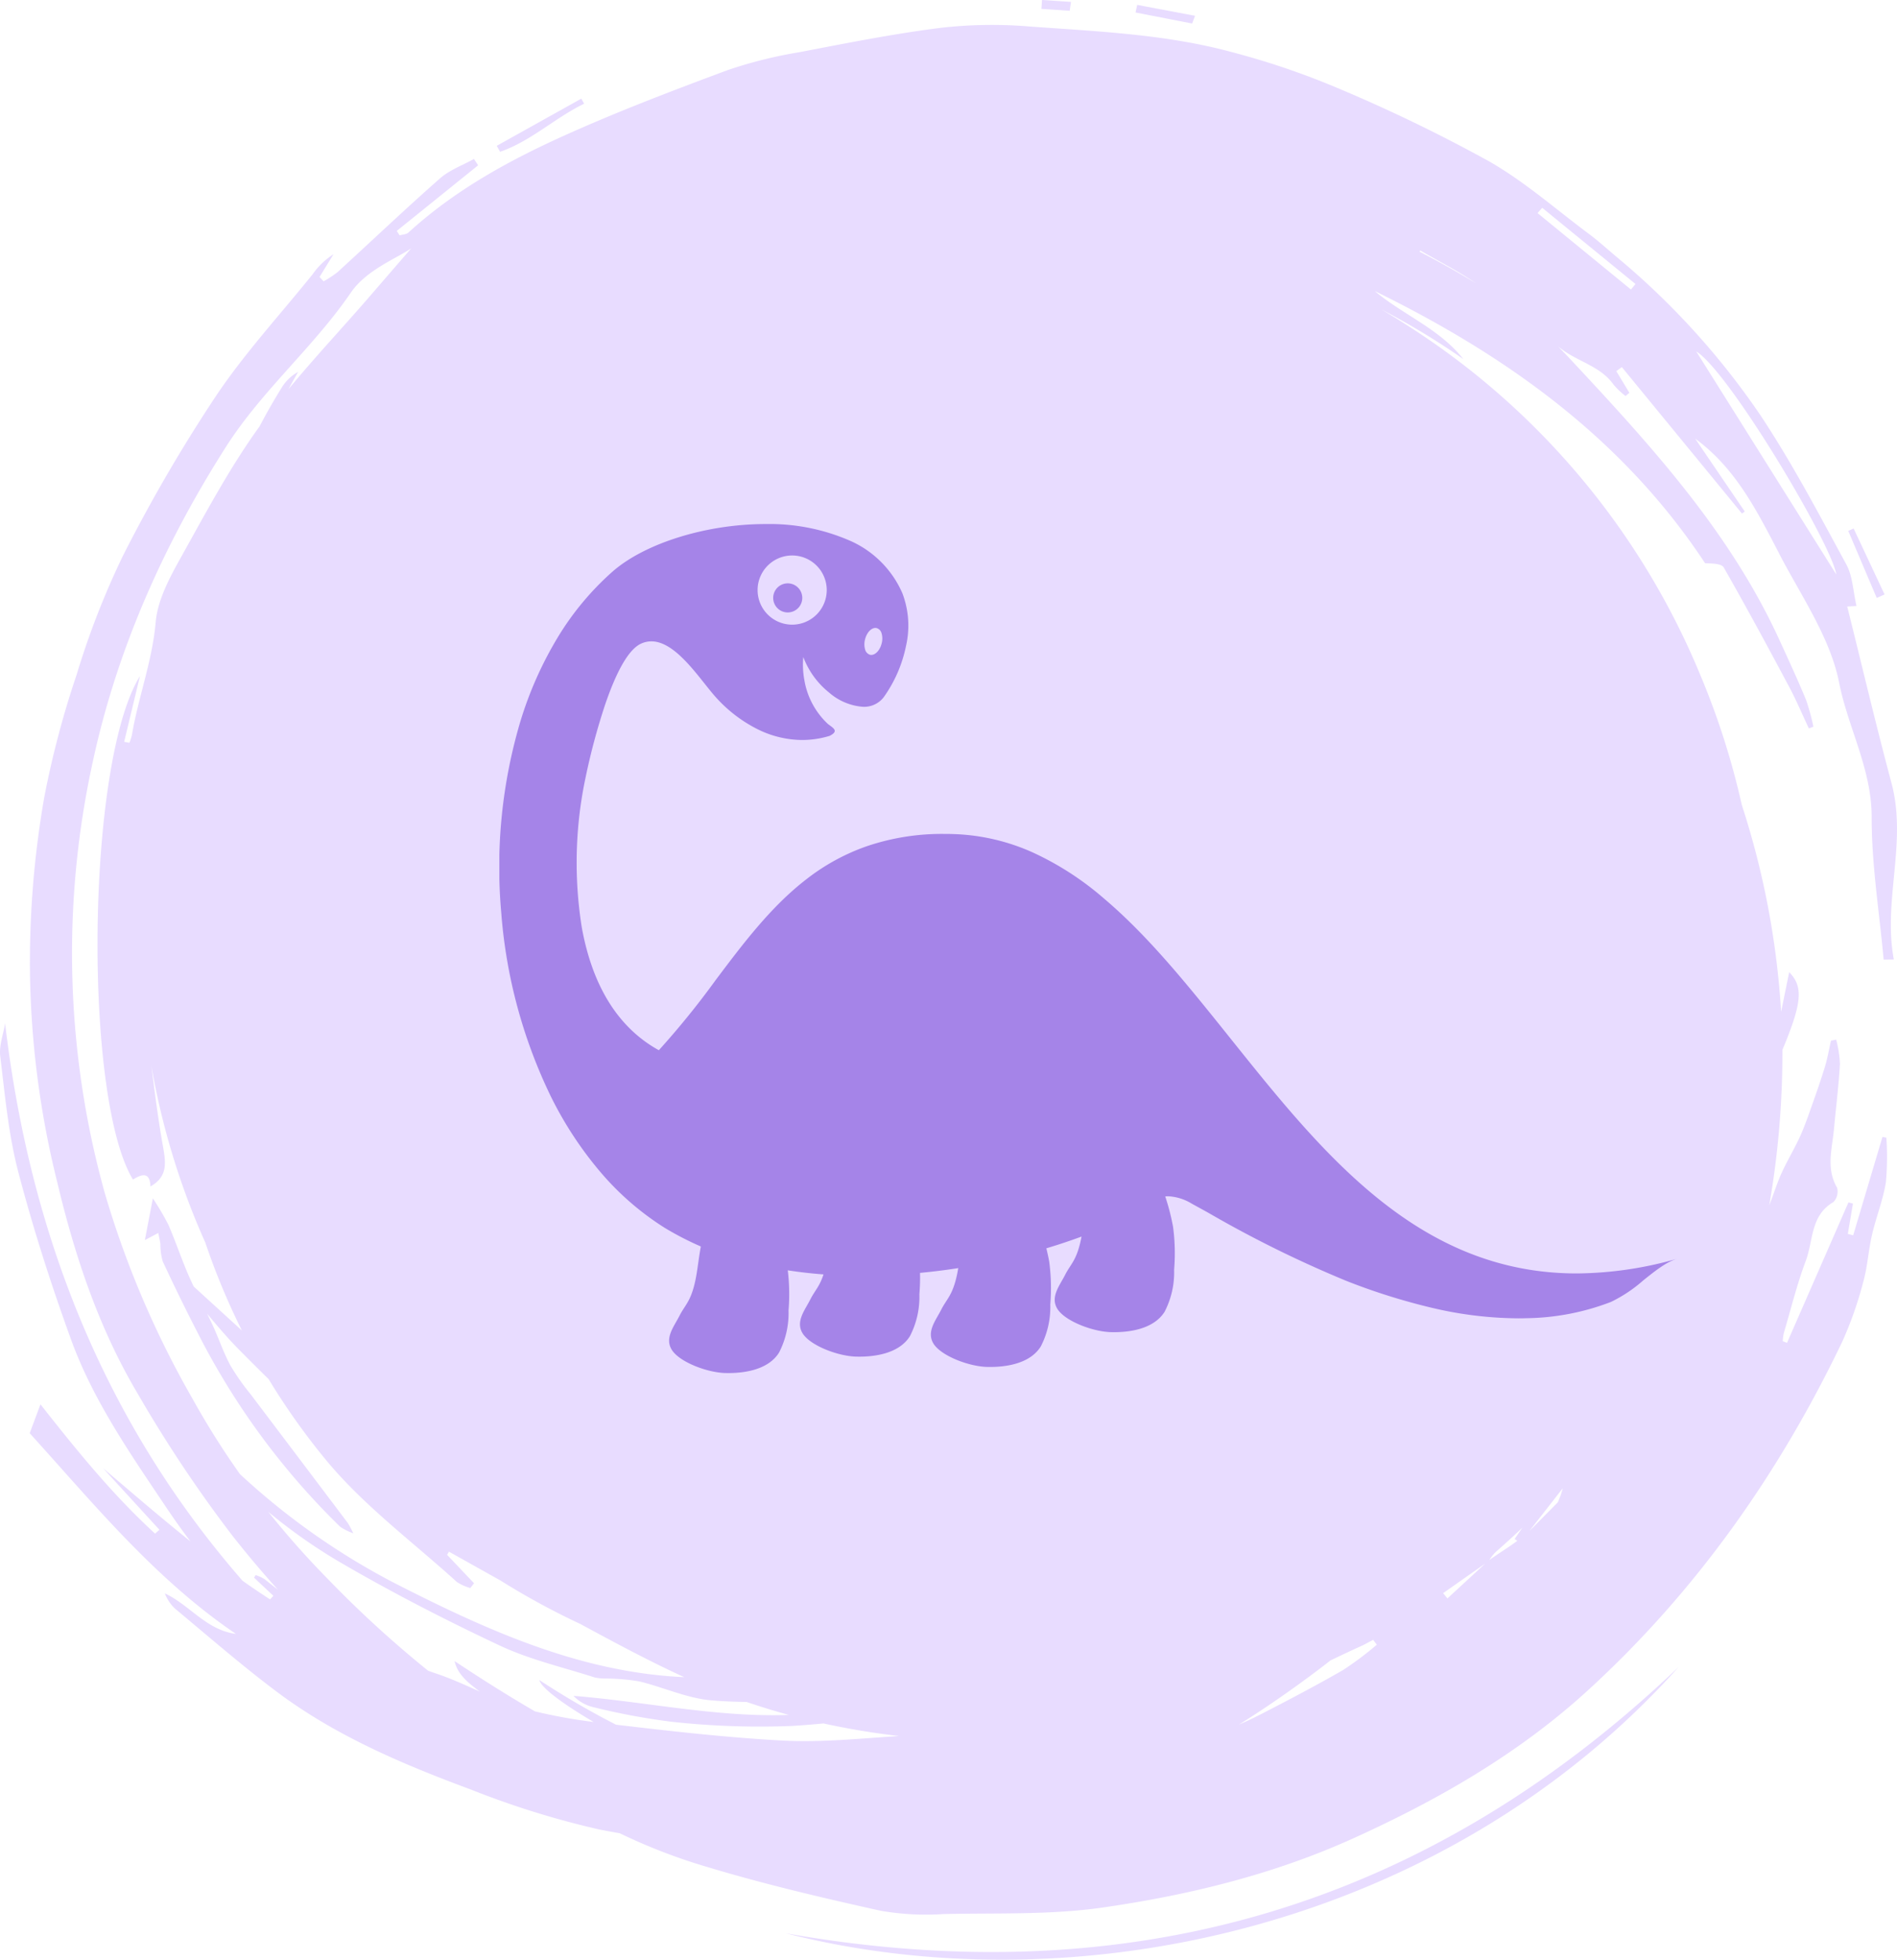
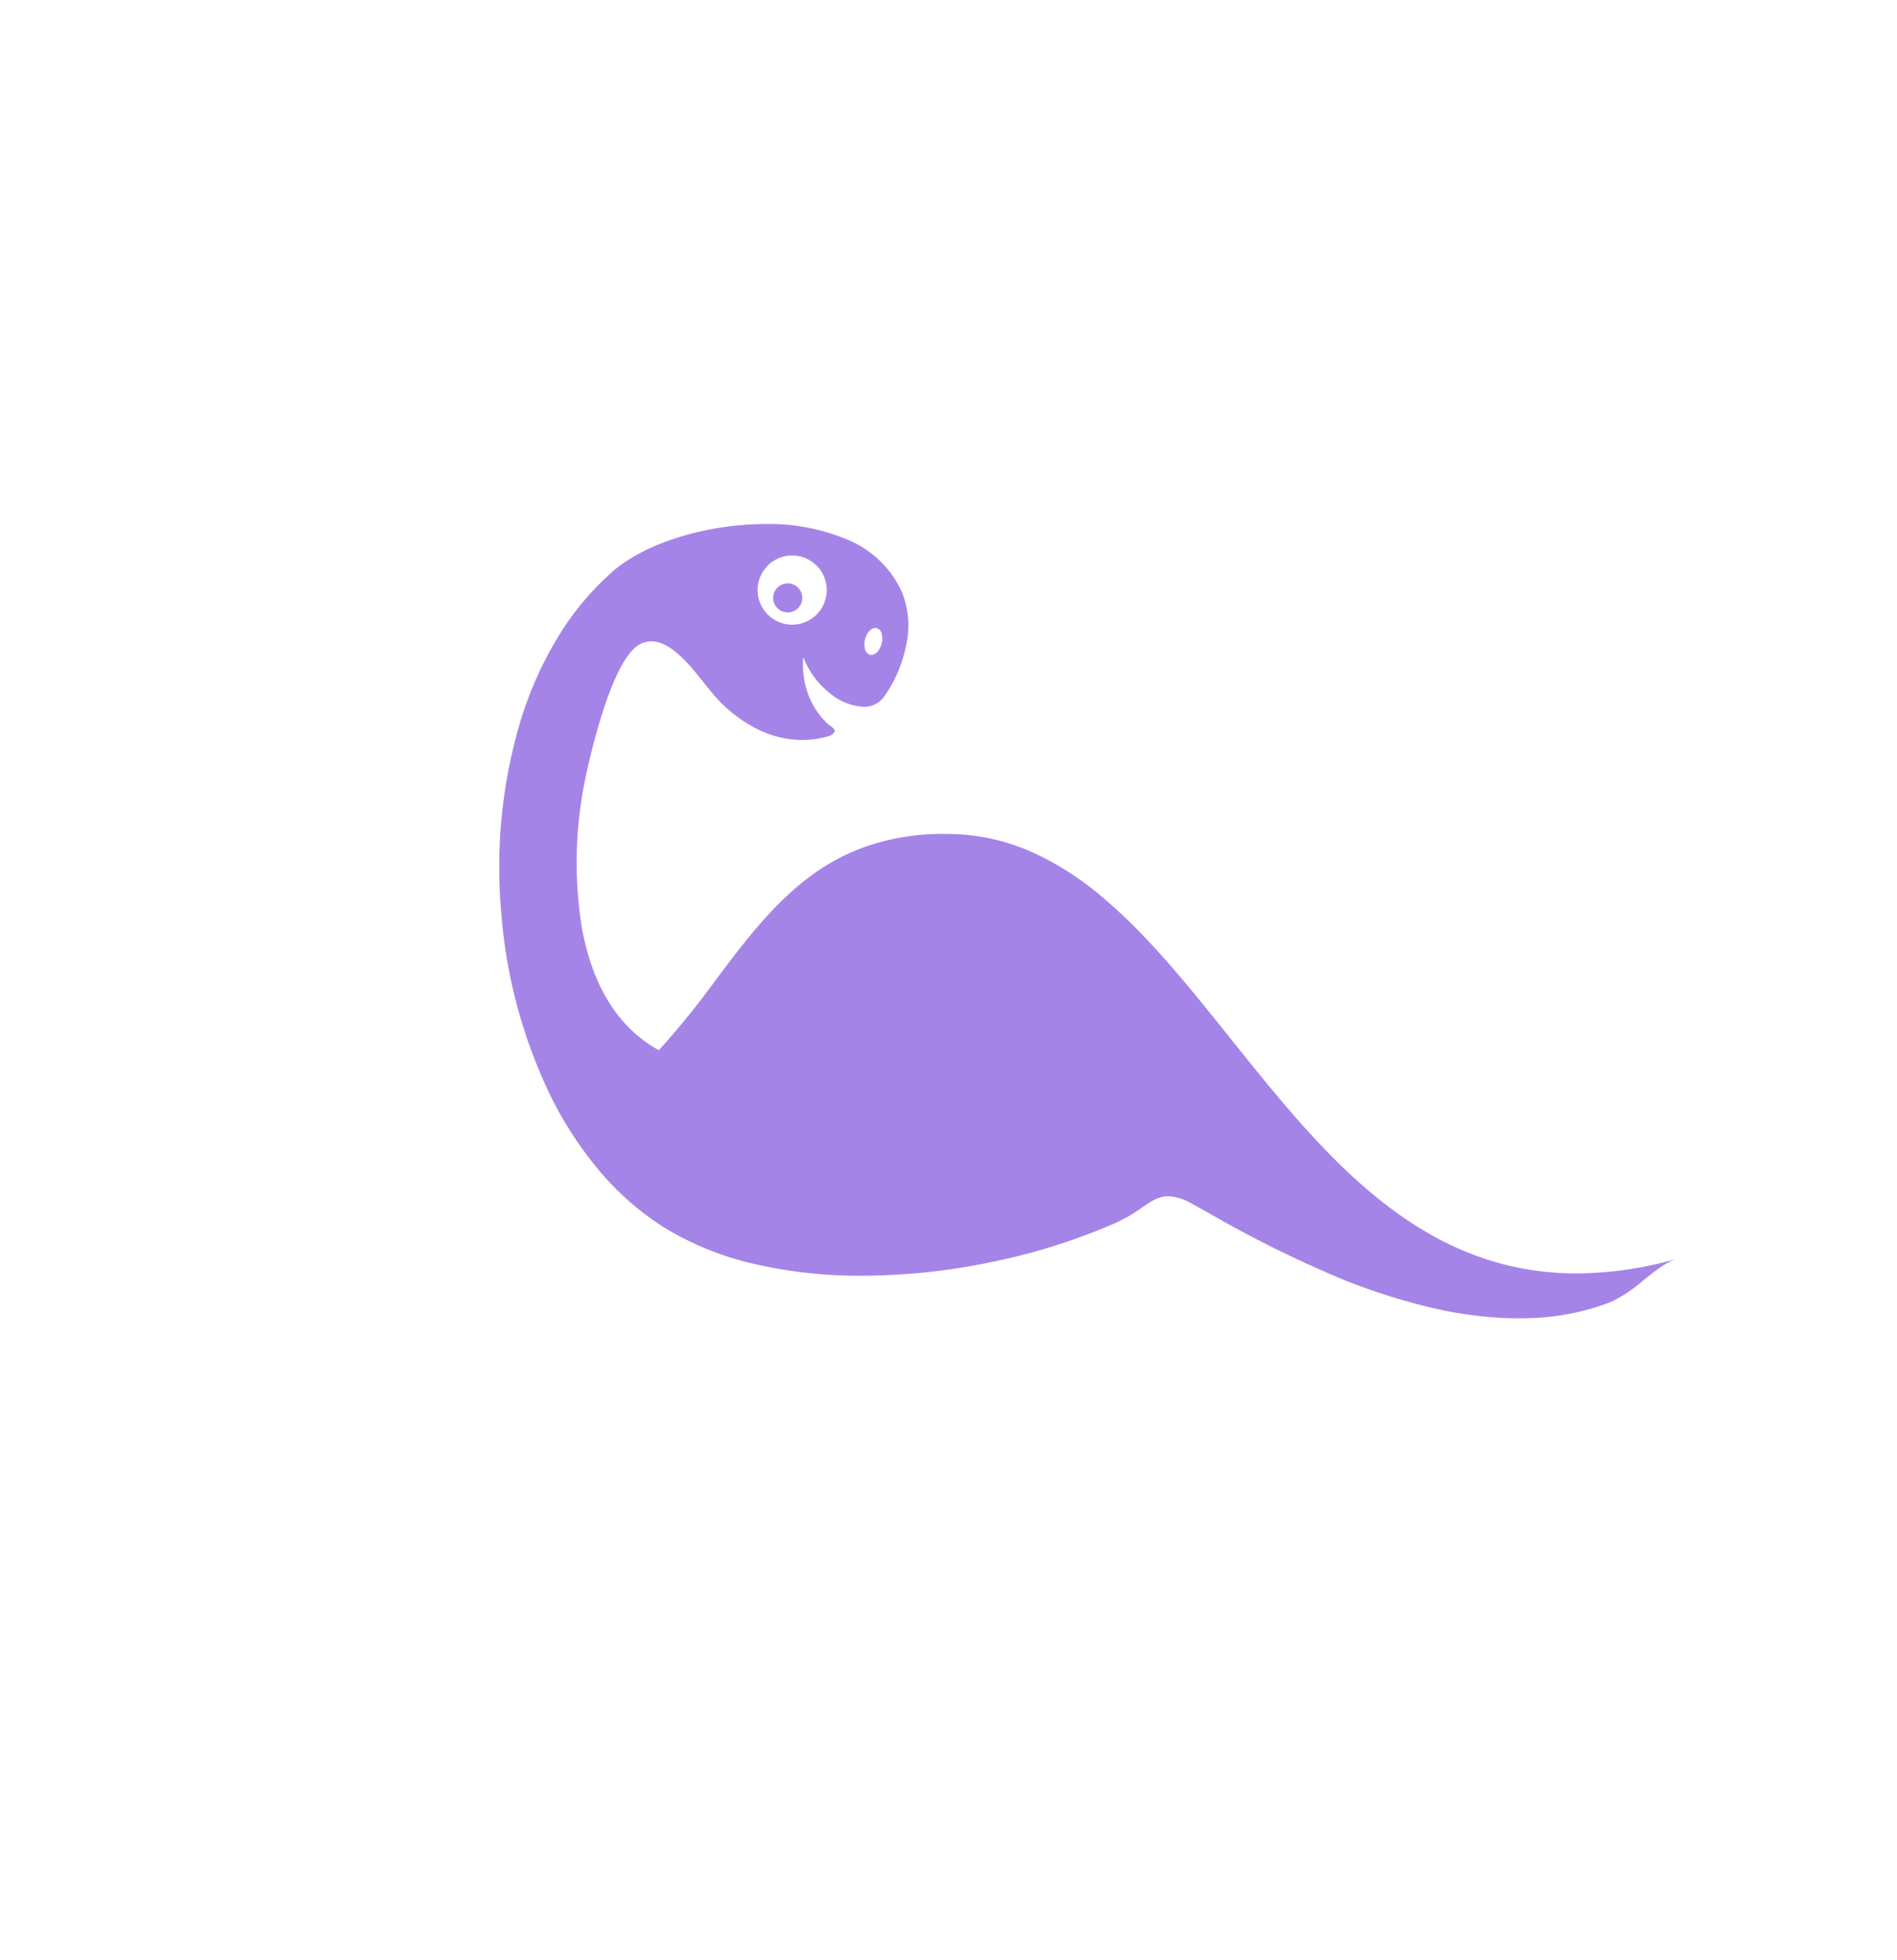
<svg xmlns="http://www.w3.org/2000/svg" width="283.769" height="293.035" viewBox="0 0 283.769 293.035">
  <defs>
    <clipPath id="clip-path">
      <rect id="Rectangle_90" data-name="Rectangle 90" width="176.239" height="126.954" fill="#a584e8" />
    </clipPath>
  </defs>
  <g id="Dinosaur_icon" data-name="Dinosaur icon" transform="translate(-149.064 -815.673)">
-     <path id="Path_874" data-name="Path 874" d="M266.184,86.3c3.276,6.287,7.592,12.473,8.926,19.2,1.344,6.784,4.88,12.935,4.87,20.121-.009,7.1,1.148,14.2,1.793,21.3l1.523-.022c-1.662-8.833,2.027-17.493-.353-26.387-2.344-8.762-4.424-17.6-6.619-26.392l1.387-.078c-.513-2.209-.566-4.458-1.523-6.215-4.1-7.527-8.1-15.157-12.834-22.284a114.076,114.076,0,0,0-21.6-23.754c-1.381-1.17-2.732-2.384-4.181-3.464-4.925-3.674-9.6-7.806-14.905-10.814a235.633,235.633,0,0,0-22.649-10.941,116.355,116.355,0,0,0-15.63-5.315c-9.918-2.708-20.184-3.12-30.37-3.861a67.693,67.693,0,0,0-13.3.2c-7.069.89-14.08,2.29-21.085,3.634a67.139,67.139,0,0,0-10.781,2.686c-8.3,3.088-16.6,6.244-24.66,9.888-8.3,3.751-16.282,8.173-23.091,14.4-.309.283-.871.289-1.316.424l-.436-.665L71.523,28.15,70.9,27.2c-1.707.954-3.646,1.644-5.081,2.908-5.187,4.565-10.2,9.334-15.3,13.995A15.653,15.653,0,0,1,48.408,45.5L47.8,44.85l2.087-3.4a11.048,11.048,0,0,0-3.108,2.977C41.92,50.47,36.617,56.219,32.312,62.637A234.976,234.976,0,0,0,18.422,86.476a121.821,121.821,0,0,0-6.96,17.845A140.043,140.043,0,0,0,6.63,122.6a143.489,143.489,0,0,0-2.148,26.174A137.288,137.288,0,0,0,8.56,180.193c2.622,11.021,6.207,21.823,12.034,31.62A198.8,198.8,0,0,0,34.719,233q3.279,4.181,6.84,8.118c-.657-.5-1.309-1.012-1.954-1.538a5.964,5.964,0,0,0-1.364-.628l-.237.383,2.89,2.716-.493.538q-2.094-1.35-4.118-2.788C16.254,216.848,4.608,189.029.763,156.453c-.266,1.639-.92,3.325-.727,4.907.707,5.788,1.223,11.666,2.692,17.279,2.218,8.467,4.906,16.837,7.891,25.068,3.322,9.161,8.895,17.134,14.294,25.19q1.727,2.577,3.58,5.02c-4.422-3.537-8.721-7.251-13.07-10.939l8.426,9.2-.651.575c-6.3-5.767-11.688-12.4-17.143-19.333l-1.612,4.315c9.555,10.529,18.7,21.771,30.848,30.012-4.438-.571-6.9-4.323-10.629-6.055a6.207,6.207,0,0,0,1.456,2.221c5.023,4.181,9.962,8.479,15.179,12.406,8.845,6.659,18.973,10.934,29.262,14.746a129.735,129.735,0,0,0,18.935,5.892c1.068.218,2.14.414,3.216.6A85.625,85.625,0,0,0,106,282.66c8.461,2.546,17.093,4.566,25.724,6.483a39.819,39.819,0,0,0,9.418.494c7.944-.177,15.984.154,23.805-.973,12.9-1.86,25.576-4.943,37.567-10.381,12.7-5.759,24.678-12.647,35-22.081,16.19-14.79,28.6-32.4,38.055-52.122a55.759,55.759,0,0,0,3.141-8.919c.652-2.3.78-4.75,1.322-7.092.61-2.639,1.649-5.2,2.076-7.856a42.432,42.432,0,0,0,.071-6.66l-.583-.117q-2.19,7.357-4.381,14.713l-.8-.215q.381-2.261.764-4.523l-.67-.189-9.192,21.008-.644-.256a8.147,8.147,0,0,1,.172-1.232c1.066-3.609,1.966-7.281,3.287-10.8,1.126-3,.68-6.779,4.13-8.766a2.261,2.261,0,0,0,.543-2.15c-1.682-2.887-.733-5.833-.464-8.768.3-3.248.707-6.488.894-9.742a17.006,17.006,0,0,0-.563-3.626l-.78.149c-.291,1.29-.508,2.6-.892,3.866-.621,2.041-1.33,4.057-2.045,6.068-.54,1.519-1.067,3.05-1.742,4.51-.98,2.123-2.248,4.124-3.107,6.292-.506,1.279-.936,2.6-1.443,3.866a132.818,132.818,0,0,0,1.964-23.212c2.915-6.993,3.178-9.444,1.015-11.628-.416,2.045-.815,4.007-1.206,5.928a124.243,124.243,0,0,0-5.889-30.962,114.7,114.7,0,0,0-6.3-19.642,113.164,113.164,0,0,0-43.062-51.606c-1.5-.984-3.02-1.921-4.556-2.824A112.654,112.654,0,0,1,218.9,57.127c-3.583-4.546-9-6.6-13.246-10.171,19.726,9.661,37.157,22.11,49.413,40.7,1.036.034,2.443.031,2.789.636,3.362,5.876,6.576,11.839,9.766,17.812,1.084,2.031,1.982,4.163,2.964,6.249l.678-.257a31.952,31.952,0,0,0-1.1-4.014c-1.264-3.051-2.649-6.053-4.028-9.055-7.5-16.332-19.522-29.351-31.569-42.245-.482-.517-.975-1.019-1.475-1.514.258.189.515.381.775.566,2.466,1.752,5.642,2.461,7.523,5.137a11.961,11.961,0,0,0,1.772,1.679l.575-.48-1.959-3.244.832-.6,17.971,21.9.416-.307-7.414-10.895c6.1,4.448,9.3,10.925,12.607,17.271m-50.317,155.36,6.3-4.425-5.654,5.214-.645-.789m6.917-4.954a6.771,6.771,0,0,1,.96-1.213q2.035-1.774,3.98-3.626l-1.158,1.695.408.272c-1.357,1-2.818,1.89-4.19,2.872m6.431-4.771c-.131.133-.27.257-.406.385l4.956-6.345a12.226,12.226,0,0,1-.752,2.116c-1.268,1.282-2.538,2.56-3.8,3.844M203.541,249.6c.64-.288,1.251-.643,1.874-.966l.538.733a49.11,49.11,0,0,1-5.017,3.767c-4.05,2.33-8.192,4.505-12.35,6.641-1.077.553-2.167,1.066-3.267,1.547,4.092-2.556,8.071-5.325,11.95-8.256q.888-.67,1.76-1.356c1.5-.716,3-1.427,4.512-2.109M230.7,34.506,244.652,45.9l-.68.825L230,35.293l.695-.787M15.725,182.01A133.686,133.686,0,0,1,13.911,117.2c3.615-16.71,10.589-32.354,19.88-46.933,5.385-8.451,13.082-14.878,18.718-23.113,2.31-3.374,6.951-5.152,9.01-6.592-1.2,1.391-3.58,4.136-5.952,6.886-4.1,4.751-8.414,9.341-12.407,14.169q.7-1.291,1.438-2.573A6.591,6.591,0,0,0,42.2,61.3Q40.4,64.19,38.833,67.184c-4.224,5.834-7.687,12.253-11.2,18.57-1.873,3.369-4.026,7.034-4.345,10.713-.506,5.83-2.594,11.19-3.549,16.841a8.775,8.775,0,0,1-.374,1.194l-.79-.148,2.361-9.83c-8.064,13.007-8.483,63.1-1.045,75.287,1.271-.8,2.548-1.225,2.612,1.038,2.733-1.554,2.274-3.752,1.826-6.287-.686-3.893-1.186-7.819-1.682-11.746A111.023,111.023,0,0,0,30.72,189.25a103.529,103.529,0,0,0,5.467,13.133l-7.209-6.577c-.233-.487-.464-.975-.68-1.47-1.118-2.547-2-5.2-3.1-7.754a41.57,41.57,0,0,0-2.329-3.962c-.462,2.4-.78,4.055-1.2,6.243L23.68,187.8c.107.552.236,1.1.314,1.658a9.4,9.4,0,0,0,.343,2.576q2.494,5.363,5.2,10.625A109.8,109.8,0,0,0,50.9,231.74a9.227,9.227,0,0,0,1.945.966,14.6,14.6,0,0,0-.785-1.5q-7.293-9.67-14.6-19.331a34.4,34.4,0,0,1-3.023-4.321c-1.033-1.934-1.73-4.044-2.658-6.037-.258-.556-.528-1.107-.8-1.656,1.536,1.847,3.091,3.677,4.775,5.379q2.2,2.222,4.43,4.411a102.123,102.123,0,0,0,8.534,12.035c5.637,6.844,12.995,12.274,19.621,18.295a7.243,7.243,0,0,0,2.014.91l.56-.718-4.037-4.253.288-.464c2.578,1.433,5.148,2.883,7.724,4.32a110.057,110.057,0,0,0,11.9,6.475c5.07,2.743,10.147,5.477,15.375,7.879.065.03.131.057.2.087-15.653-.7-29.668-7.095-43.351-14.07a105.385,105.385,0,0,1-23.125-16.3,121.576,121.576,0,0,1-7.075-11.24,141.936,141.936,0,0,1-13.084-30.6m33.246,57.462a128.985,128.985,0,0,1-8.839-9.975,80.5,80.5,0,0,0,10.722,7.532c7.756,4.52,15.771,8.645,23.9,12.462,4.494,2.112,9.452,3.241,14.213,4.776a7.874,7.874,0,0,0,1.764.156,31.634,31.634,0,0,1,4.889.429c3.6.867,7.105,2.511,10.737,2.829,1.769.155,3.545.22,5.325.245q3.134,1.074,6.32,1.939c-10.77.388-21.444-1.985-32.217-2.85a6.008,6.008,0,0,0,2.8,1.648,100.13,100.13,0,0,0,11.952,2.235,121.445,121.445,0,0,0,18.034.611q2.311-.147,4.609-.37a112.567,112.567,0,0,0,11.3,1.88c-.15.01-.3.024-.448.034-5.662.361-11.362.952-17,.646-8.313-.45-16.605-1.4-24.882-2.371a122.792,122.792,0,0,1-11.48-6.682c.341,1.262,3.826,3.743,8.122,6.275a77.768,77.768,0,0,1-8.772-1.587c-4.062-2.359-8.062-4.883-12.022-7.521.339,1.459,1.154,2.66,3.785,4.565-2.116-.943-4.226-1.916-6.411-2.655-.446-.15-.887-.307-1.329-.464a163.52,163.52,0,0,1-15.068-13.786M212.339,41.061c.043-.056.086-.111.129-.166,2.776,1.628,5.685,3.072,8.317,4.9-2.737-1.691-5.569-3.252-8.446-4.736M274.7,89.35,253.741,55.983c4.882,2.983,20.247,28.783,20.954,33.367M251.1,252.7c-35.01,39.046-90.147,50.873-133.545,39.817,51.511,9.106,95.94-3.96,133.545-39.817M74.808,26.129l-.5-.892,12.649-7.055.426.759c-4.357,2.1-7.935,5.586-12.573,7.187M280.738,92.842l-4.261-10.026.805-.358,4.628,9.863-1.172.521M178.331,6.949,169.863,5.3l.251-1.137,8.652,1.631q-.219.58-.436,1.161M160.018,5.042l-4.232-.281q.044-.664.087-1.329l4.337.283q-.1.663-.192,1.327" transform="translate(149.063 812.241)" fill="#e8dcff" />
    <g id="Group_77" data-name="Group 77" transform="translate(223.762 894.033)">
      <g id="Group_76" data-name="Group 76" transform="translate(0 0)" clip-path="url(#clip-path)">
        <path id="Subtraction_1" data-name="Subtraction 1" d="M152.436,118.769a57.293,57.293,0,0,1-13.091-1.61,94.133,94.133,0,0,1-12.6-3.971,172.194,172.194,0,0,1-20.651-10.179l-.356-.2q-1.072-.59-2.147-1.179a7.447,7.447,0,0,0-3.523-1.112c-1.486,0-2.593.764-4,1.73a22.045,22.045,0,0,1-3.605,2.129,91.159,91.159,0,0,1-17.912,5.777A96.235,96.235,0,0,1,54.279,112.4a70.423,70.423,0,0,1-15.747-1.671,45.377,45.377,0,0,1-13.774-5.478,41.927,41.927,0,0,1-9.7-8.429A55.086,55.086,0,0,1,7.69,85.564,76.192,76.192,0,0,1,.279,58.051,76.478,76.478,0,0,1,3.142,29.522a55.576,55.576,0,0,1,5.49-12.409,42.476,42.476,0,0,1,8.295-10C21.786,2.858,30.983,0,39.812,0a30.127,30.127,0,0,1,12.4,2.389,15.2,15.2,0,0,1,8.073,7.951,13.574,13.574,0,0,1,.544,7.9,20.046,20.046,0,0,1-3.349,7.674,3.7,3.7,0,0,1-3.031,1.416A8.659,8.659,0,0,1,49.3,25.175a12.359,12.359,0,0,1-3.832-5.291,12.432,12.432,0,0,0,.161,3.463,11.6,11.6,0,0,0,3.5,6.531c.105.084.214.164.32.241.384.282.746.548.721.843-.019.228-.269.46-.764.711a14.075,14.075,0,0,1-4.1.617,15.12,15.12,0,0,1-6.708-1.626,21.1,21.1,0,0,1-5.972-4.5c-.566-.6-1.211-1.409-1.895-2.268l-.013-.017c-2.246-2.823-5.041-6.337-7.975-6.337H22.7a3.7,3.7,0,0,0-1.529.354c-1.776.831-3.583,3.917-5.372,9.173A98.058,98.058,0,0,0,12.91,37.841a61.388,61.388,0,0,0-.571,22.515c1.609,8.822,5.484,14.987,11.518,18.324A124.489,124.489,0,0,0,32.35,68.2c4.061-5.4,8.261-10.986,13.557-15.07A31.618,31.618,0,0,1,54.895,48.2a34.911,34.911,0,0,1,11.69-1.862c.372,0,.755,0,1.14.015a31.2,31.2,0,0,1,12.17,2.8A44.619,44.619,0,0,1,90.5,56.04c6.685,5.667,12.611,13.068,18.885,20.9,13.824,17.264,28.119,35.116,51.8,35.116a55.931,55.931,0,0,0,15.045-2.209c-1.626.46-3.313,1.808-5.1,3.236a21.306,21.306,0,0,1-4.857,3.238,36.505,36.505,0,0,1-12.649,2.429C153.226,118.764,152.826,118.769,152.436,118.769ZM56.255,15.534c-.646,0-1.3.716-1.547,1.7a2.785,2.785,0,0,0,0,1.5,1.1,1.1,0,0,0,.728.809.814.814,0,0,0,.2.025c.645,0,1.3-.715,1.548-1.7a2.786,2.786,0,0,0,0-1.5,1.1,1.1,0,0,0-.728-.808A.823.823,0,0,0,56.255,15.534ZM43.8,4.7a5.172,5.172,0,1,0,5.174,5.173A5.177,5.177,0,0,0,43.8,4.7Z" transform="translate(-0.001)" fill="#a584e8" stroke="rgba(0,0,0,0)" stroke-miterlimit="10" stroke-width="1" />
        <path id="Path_890" data-name="Path 890" d="M24.935,6.631a2.175,2.175,0,1,1-2.173-2.175,2.175,2.175,0,0,1,2.173,2.175" transform="translate(20.378 4.412)" fill="#a584e8" />
-         <path id="Path_892" data-name="Path 892" d="M20.478,51.853a5.475,5.475,0,0,0-.492.37c-2.665,2.231-2.579,6.885-3.3,10.274-.673,3.158-1.532,3.62-2.374,5.277-.806,1.592-2.235,3.285-1.174,5.052,1.106,1.841,5.291,3.441,8.031,3.508,2.8.07,6.42-.47,8.037-3.057A12.813,12.813,0,0,0,30.624,67a29.939,29.939,0,0,0-.165-6.445,33.82,33.82,0,0,0-1.572-5.671c-1.309-2.931-5.61-4.891-8.409-3.035" transform="translate(12.633 50.613)" fill="#a584e8" fill-rule="evenodd" />
-         <path id="Path_893" data-name="Path 893" d="M30.316,50.62a5.8,5.8,0,0,0-.494.37c-2.663,2.231-2.577,6.885-3.3,10.276-.673,3.156-1.53,3.616-2.374,5.275-.8,1.592-2.235,3.285-1.174,5.052,1.108,1.841,5.291,3.441,8.031,3.508,2.794.07,6.42-.47,8.037-3.057a12.791,12.791,0,0,0,1.417-6.274,29.684,29.684,0,0,0-.165-6.445,33.631,33.631,0,0,0-1.572-5.671c-1.307-2.931-5.61-4.891-8.409-3.035" transform="translate(22.373 49.393)" fill="#a584e8" fill-rule="evenodd" />
-         <path id="Path_894" data-name="Path 894" d="M40.157,51.394a5.521,5.521,0,0,0-.5.37c-2.665,2.231-2.577,6.885-3.3,10.274-.669,3.158-1.53,3.62-2.372,5.279-.806,1.59-2.233,3.283-1.174,5.048,1.108,1.841,5.289,3.443,8.033,3.51,2.792.07,6.418-.47,8.033-3.057A12.819,12.819,0,0,0,50.3,66.545a29.788,29.788,0,0,0-.165-6.443,33.98,33.98,0,0,0-1.572-5.673c-1.309-2.931-5.61-4.891-8.407-3.035" transform="translate(32.113 50.159)" fill="#a584e8" fill-rule="evenodd" />
-         <path id="Path_895" data-name="Path 895" d="M49.464,48.783a5.2,5.2,0,0,0-.494.368c-2.665,2.233-2.577,6.887-3.3,10.276C45,62.585,44.141,63.045,43.3,64.7c-.806,1.592-2.235,3.285-1.174,5.05,1.106,1.841,5.289,3.441,8.031,3.51,2.794.07,6.42-.47,8.035-3.057a12.8,12.8,0,0,0,1.417-6.276,29.81,29.81,0,0,0-.163-6.443,34.008,34.008,0,0,0-1.572-5.671c-1.309-2.931-5.61-4.891-8.409-3.035" transform="translate(41.327 47.574)" fill="#a584e8" fill-rule="evenodd" />
      </g>
    </g>
  </g>
</svg>